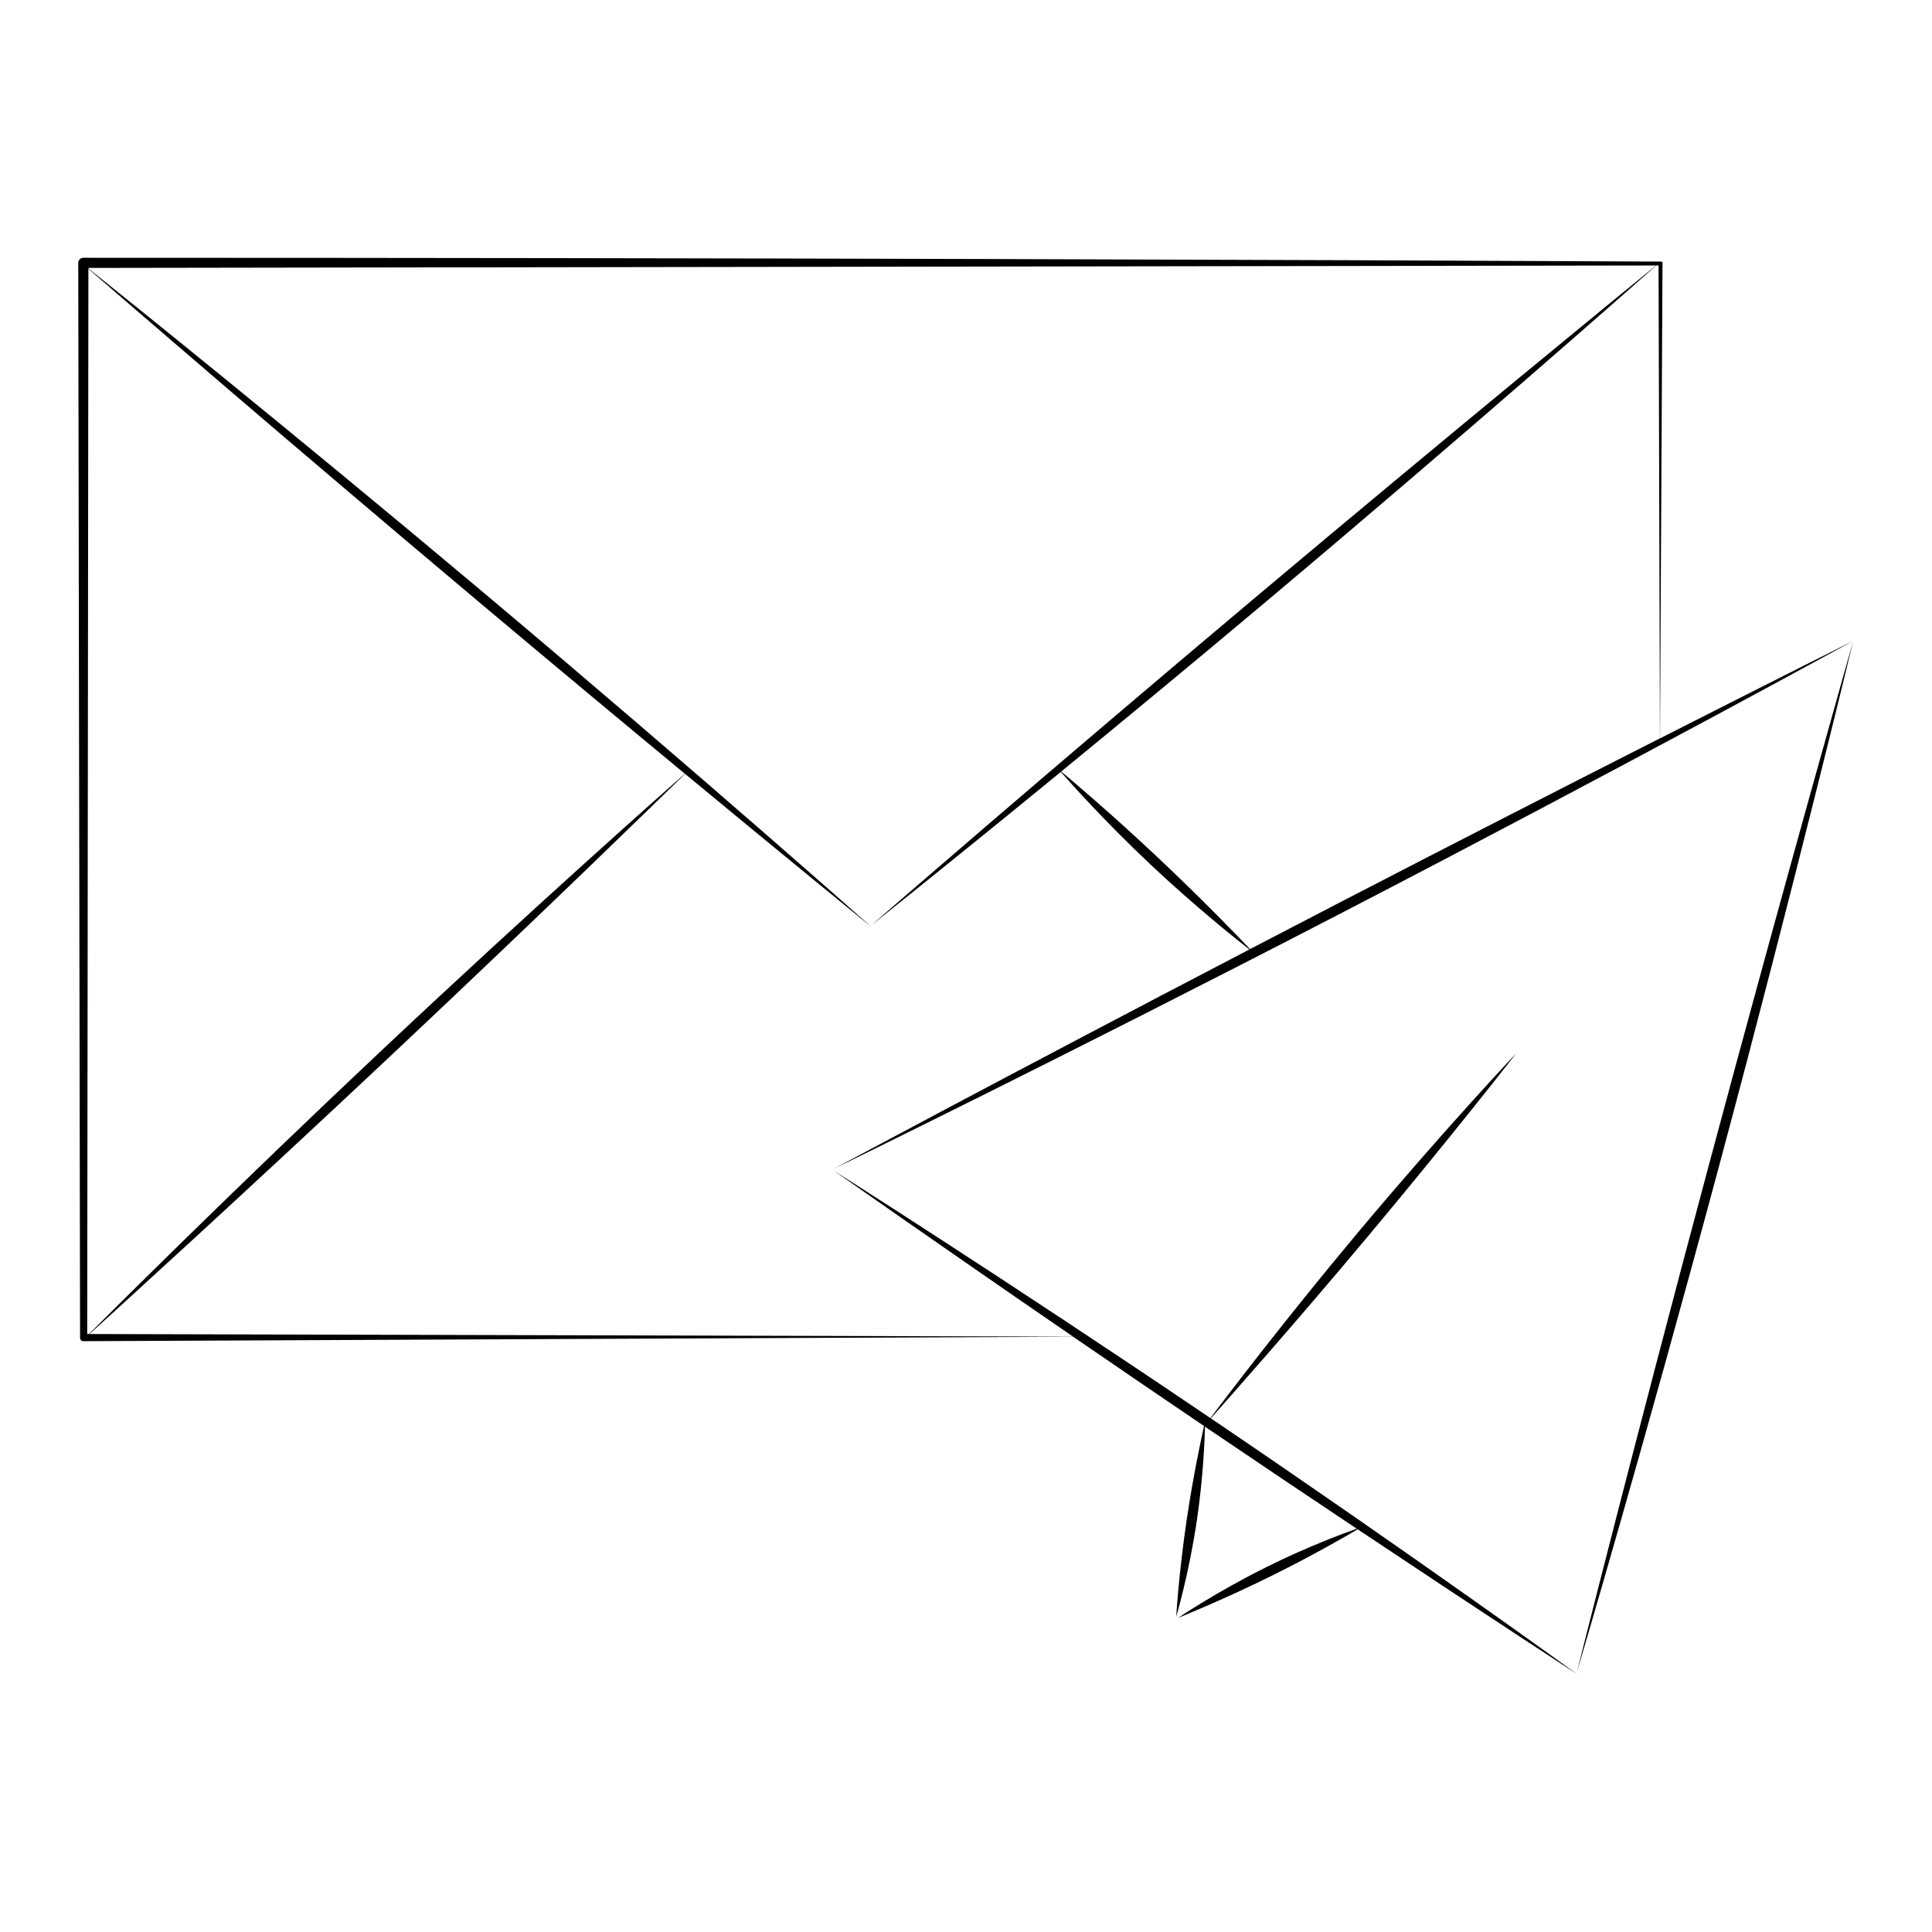
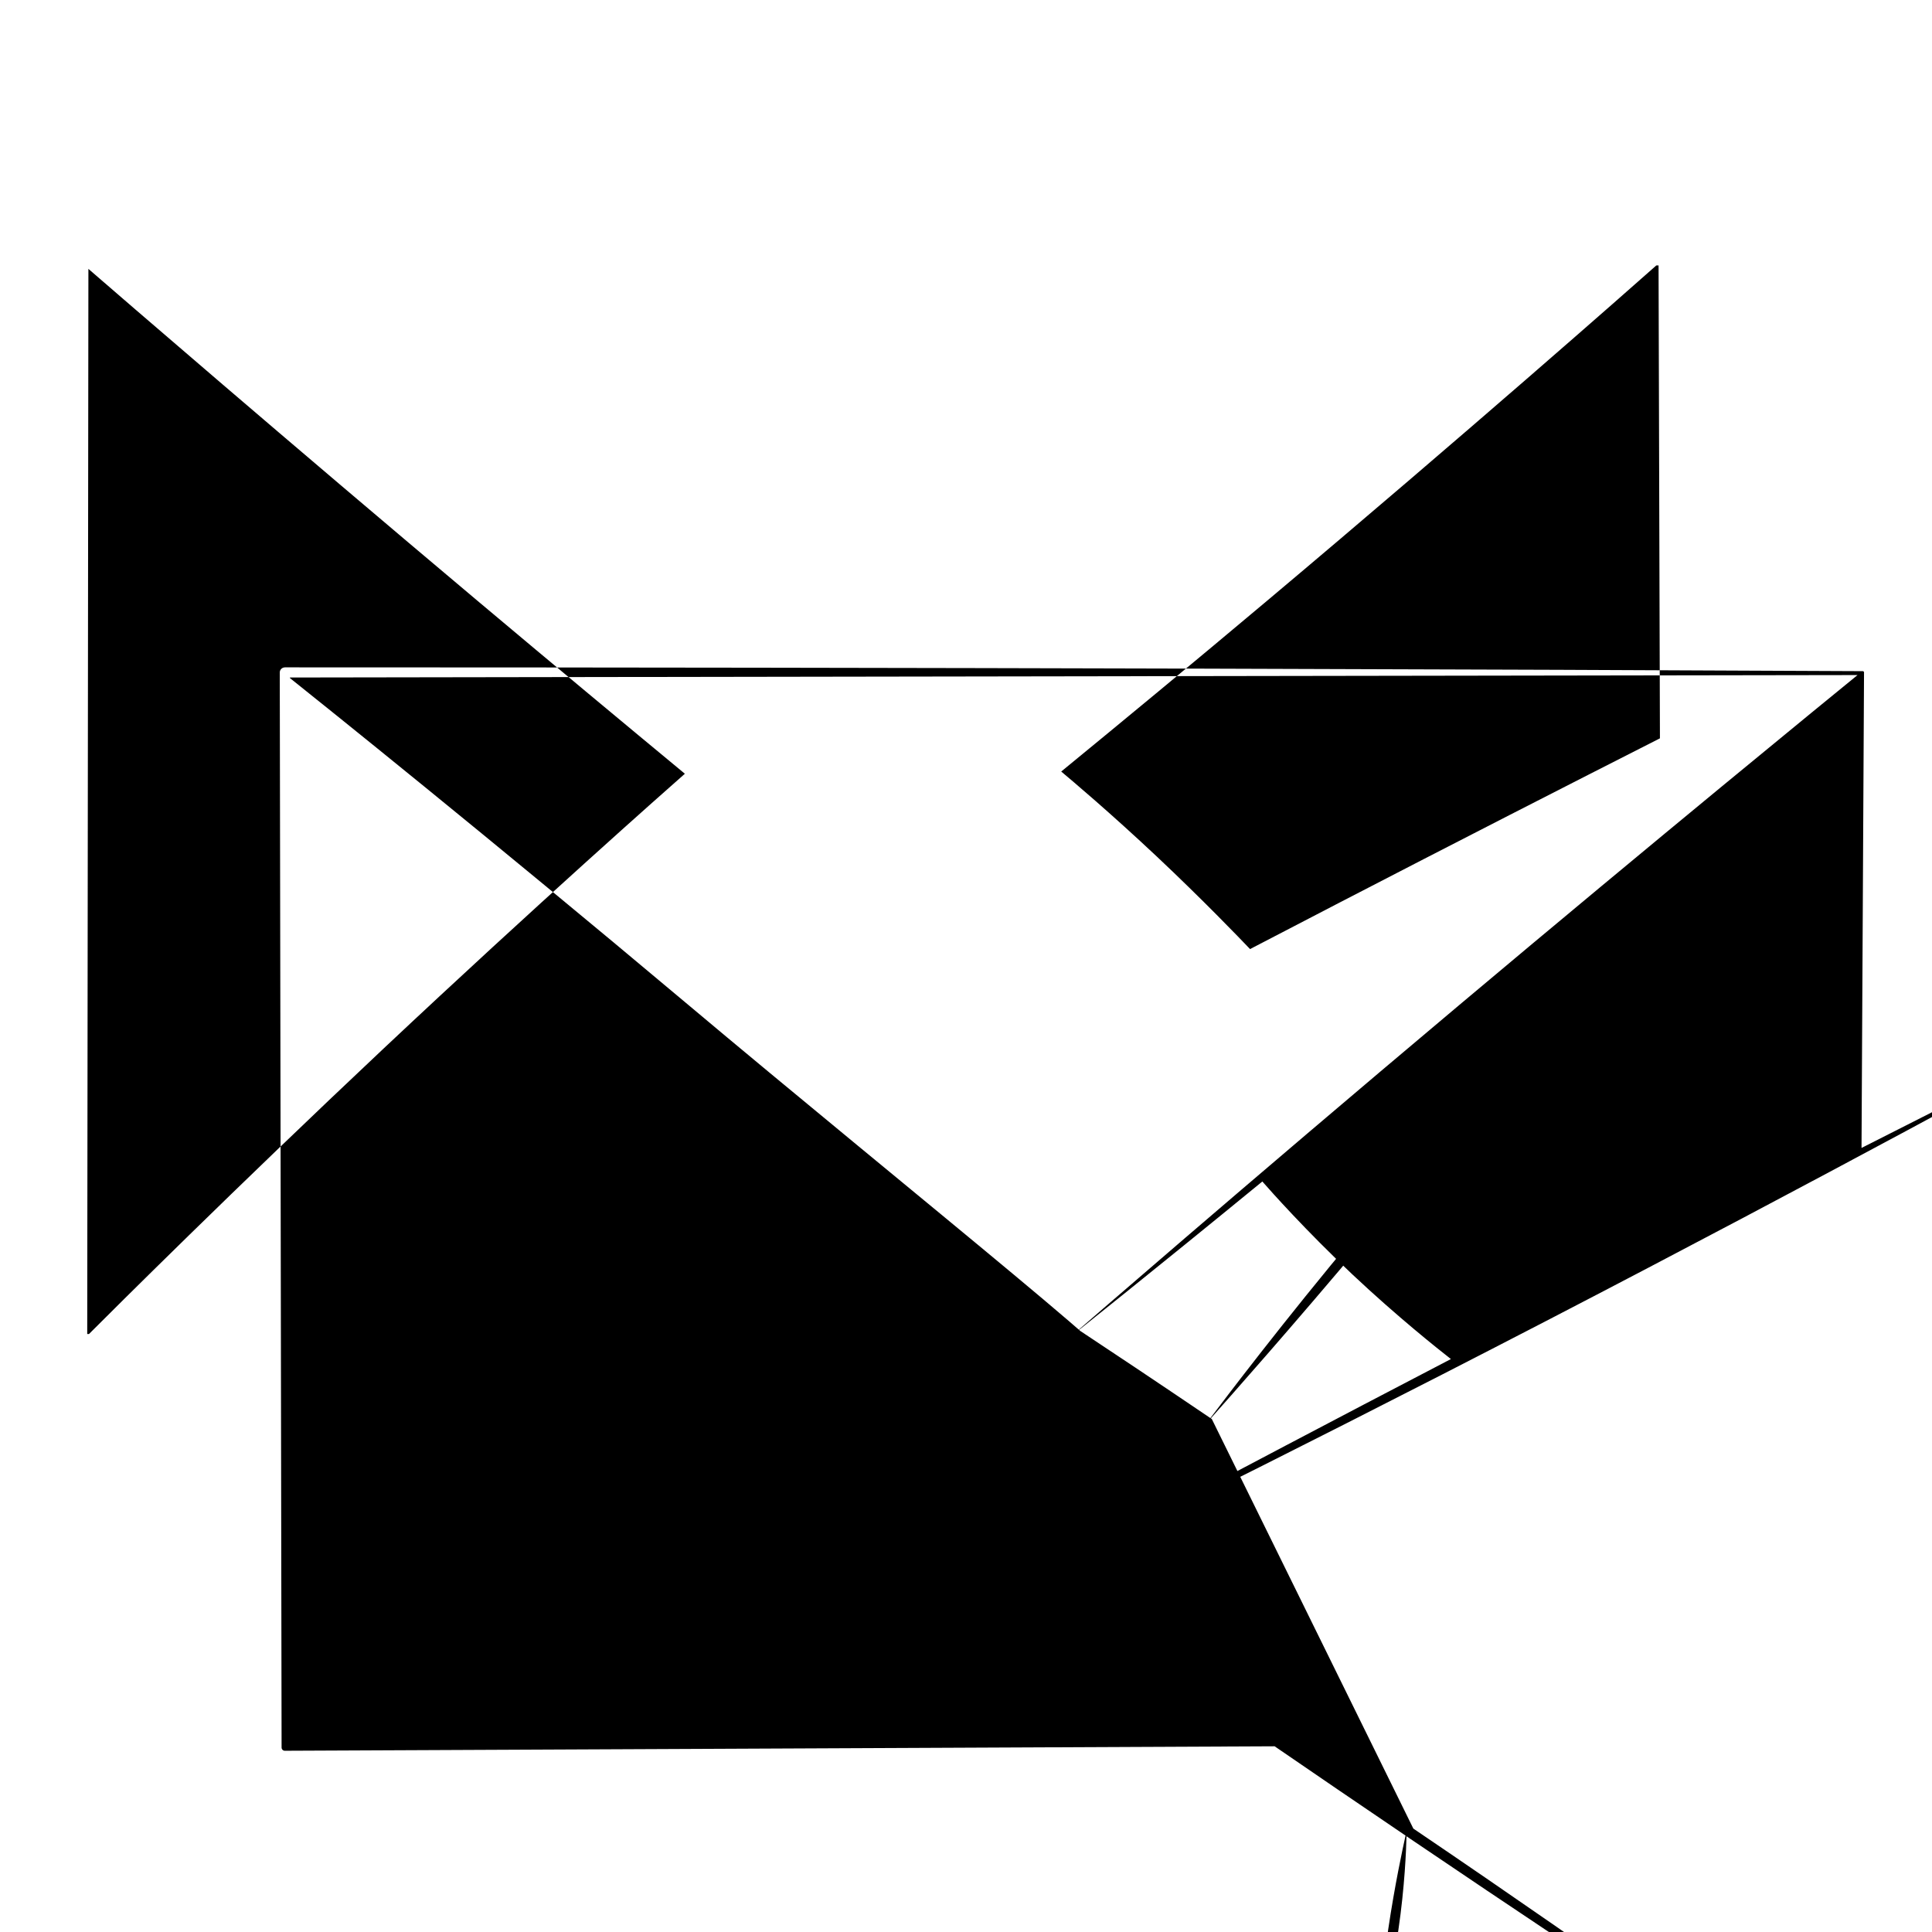
<svg xmlns="http://www.w3.org/2000/svg" fill="#000000" width="800px" height="800px" version="1.1" viewBox="144 144 512 512">
  <g>
-     <path d="m561.84 587.32s17.758-59.793 37.988-135.27c20.234-75.477 35.262-138.06 35.262-138.06s-17.887 62.852-38.113 138.34c-20.227 75.473-35.137 135-35.137 135z" />
-     <path d="m465.14 520.05c-0.09-0.059-0.172-0.117-0.262-0.176 4.133-4.637 21.633-24.34 41.379-47.918 22.617-27.008 39.598-48.863 39.598-48.863s-19.336 20.469-41.953 47.488c-19.734 23.566-35.438 44.316-39.133 49.227-54.215-36.719-99.734-65.535-99.734-65.535s26.465 18.641 63.324 43.941c-16.746-0.047-112.2-0.301-260.64-0.684 7.043-6.383 41.09-37.312 80.395-74.273 40.598-38.172 72.512-69.359 77.43-74.172 29.711 24.586 49.41 40.586 49.41 40.586s-44.988-40.012-102.72-88.551c-51.941-43.652-96.371-79.238-104.8-85.965v-0.156h3.988c178.68-0.277 334.64-0.523 411.44-0.641-7.727 6.297-52.957 43.23-105.49 87.391-57.73 48.535-102.42 87.414-102.42 87.414s20.164-16.016 50.176-40.598c2.316 2.648 11.582 13.074 23.879 24.645 11.871 11.168 22.773 19.82 26.094 22.41-63.363 33.008-110.03 58.078-110.03 58.078s60.305-29.336 134.91-67.984c74.613-38.641 135.28-71.949 135.28-71.949s-20.234 10.113-51.344 25.91c0.035-6.348 0.266-50.457 0.664-126.02 0-0.188-0.152-0.332-0.332-0.332-92.984-0.469-244.98-1.008-416.69-1.008h-1.477l-0.008 0.008c-0.734 0-1.34 0.605-1.34 1.344 0.18 106.38 0.348 206.05 0.484 284.9v0.004c0 0.48 0.387 0.863 0.863 0.855 146.09-0.66 245.29-1.109 262.3-1.184 10.812 7.426 22.496 15.402 34.699 23.664-0.734 3.281-2.867 13.176-4.594 24.852-2.117 14.293-2.781 25.664-2.781 25.664s3.352-11.16 5.465-25.457c1.699-11.496 2.074-21.402 2.16-24.883 0.332 0.23 0.664 0.453 0.996 0.68 14 9.488 27.242 18.367 39.223 26.363-3.152 1.109-12.695 4.594-23.66 10.027-13.406 6.641-23.703 13.617-23.703 13.617s11.656-4.648 25.074-11.297c11.098-5.5 19.824-10.586 22.531-12.191 34.414 22.969 58.191 38.406 58.191 38.406-0.004 0.008-42.457-30.793-96.84-67.637zm32.652-136.23c-7.699 3.988-15.215 7.891-22.516 11.695-2.785-2.922-12.582-13.113-24.621-24.441-12.273-11.543-22.738-20.367-25.422-22.609 15.934-13.055 34.598-28.477 54.594-45.289 52.875-44.445 96.176-82.684 103.11-88.828h0.598c0.23 79.891 0.344 119.18 0.363 125.32-23.742 12.059-53.82 27.422-86.109 44.148zm-226.56-80.023c19.996 16.809 38.512 32.219 54.266 45.254-5.231 4.606-39.18 34.59-79.789 72.773-39.418 37.078-71.637 69.203-78.125 75.703h-0.469c0.082-71.016 0.191-173 0.312-282.27 8.348 7.234 51.938 44.938 103.8 88.539z" />
+     <path d="m465.14 520.05c-0.09-0.059-0.172-0.117-0.262-0.176 4.133-4.637 21.633-24.34 41.379-47.918 22.617-27.008 39.598-48.863 39.598-48.863s-19.336 20.469-41.953 47.488c-19.734 23.566-35.438 44.316-39.133 49.227-54.215-36.719-99.734-65.535-99.734-65.535s26.465 18.641 63.324 43.941s-44.988-40.012-102.72-88.551c-51.941-43.652-96.371-79.238-104.8-85.965v-0.156h3.988c178.68-0.277 334.64-0.523 411.44-0.641-7.727 6.297-52.957 43.23-105.49 87.391-57.73 48.535-102.42 87.414-102.42 87.414s20.164-16.016 50.176-40.598c2.316 2.648 11.582 13.074 23.879 24.645 11.871 11.168 22.773 19.82 26.094 22.41-63.363 33.008-110.03 58.078-110.03 58.078s60.305-29.336 134.91-67.984c74.613-38.641 135.28-71.949 135.28-71.949s-20.234 10.113-51.344 25.91c0.035-6.348 0.266-50.457 0.664-126.02 0-0.188-0.152-0.332-0.332-0.332-92.984-0.469-244.98-1.008-416.69-1.008h-1.477l-0.008 0.008c-0.734 0-1.34 0.605-1.34 1.344 0.18 106.38 0.348 206.05 0.484 284.9v0.004c0 0.48 0.387 0.863 0.863 0.855 146.09-0.66 245.29-1.109 262.3-1.184 10.812 7.426 22.496 15.402 34.699 23.664-0.734 3.281-2.867 13.176-4.594 24.852-2.117 14.293-2.781 25.664-2.781 25.664s3.352-11.16 5.465-25.457c1.699-11.496 2.074-21.402 2.16-24.883 0.332 0.23 0.664 0.453 0.996 0.68 14 9.488 27.242 18.367 39.223 26.363-3.152 1.109-12.695 4.594-23.66 10.027-13.406 6.641-23.703 13.617-23.703 13.617s11.656-4.648 25.074-11.297c11.098-5.5 19.824-10.586 22.531-12.191 34.414 22.969 58.191 38.406 58.191 38.406-0.004 0.008-42.457-30.793-96.84-67.637zm32.652-136.23c-7.699 3.988-15.215 7.891-22.516 11.695-2.785-2.922-12.582-13.113-24.621-24.441-12.273-11.543-22.738-20.367-25.422-22.609 15.934-13.055 34.598-28.477 54.594-45.289 52.875-44.445 96.176-82.684 103.11-88.828h0.598c0.23 79.891 0.344 119.18 0.363 125.32-23.742 12.059-53.82 27.422-86.109 44.148zm-226.56-80.023c19.996 16.809 38.512 32.219 54.266 45.254-5.231 4.606-39.18 34.59-79.789 72.773-39.418 37.078-71.637 69.203-78.125 75.703h-0.469c0.082-71.016 0.191-173 0.312-282.27 8.348 7.234 51.938 44.938 103.8 88.539z" />
  </g>
</svg>